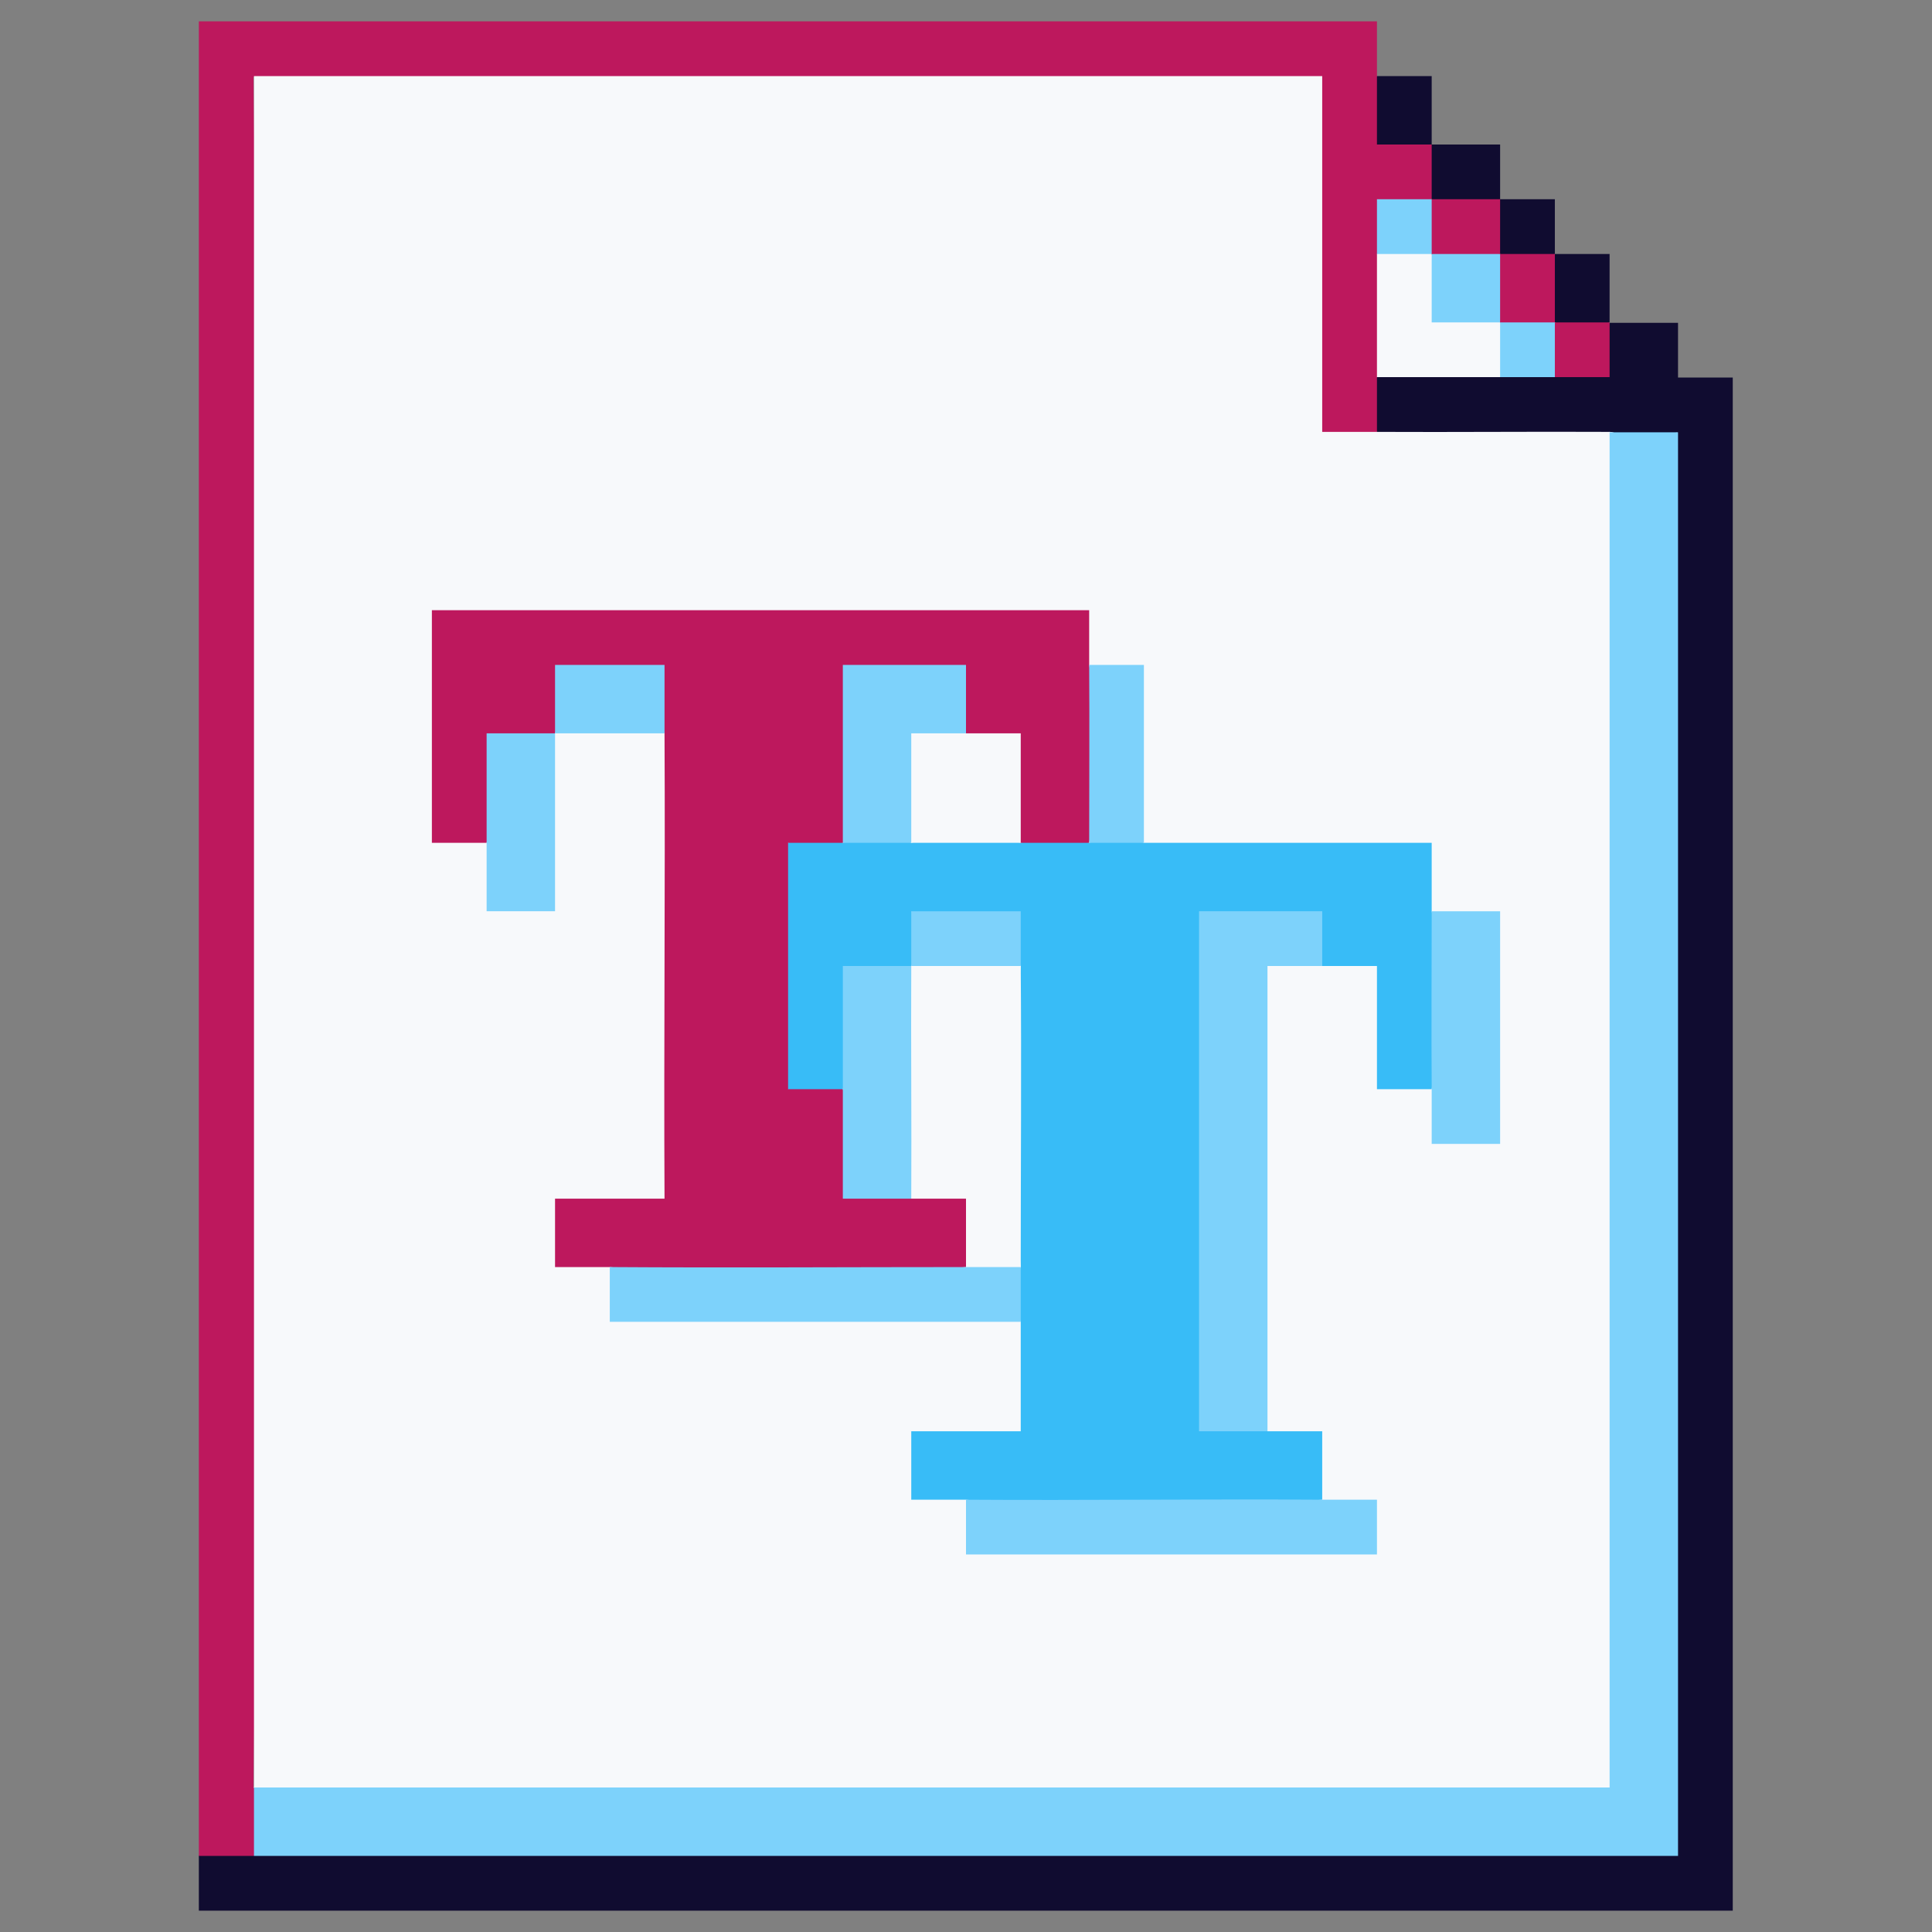
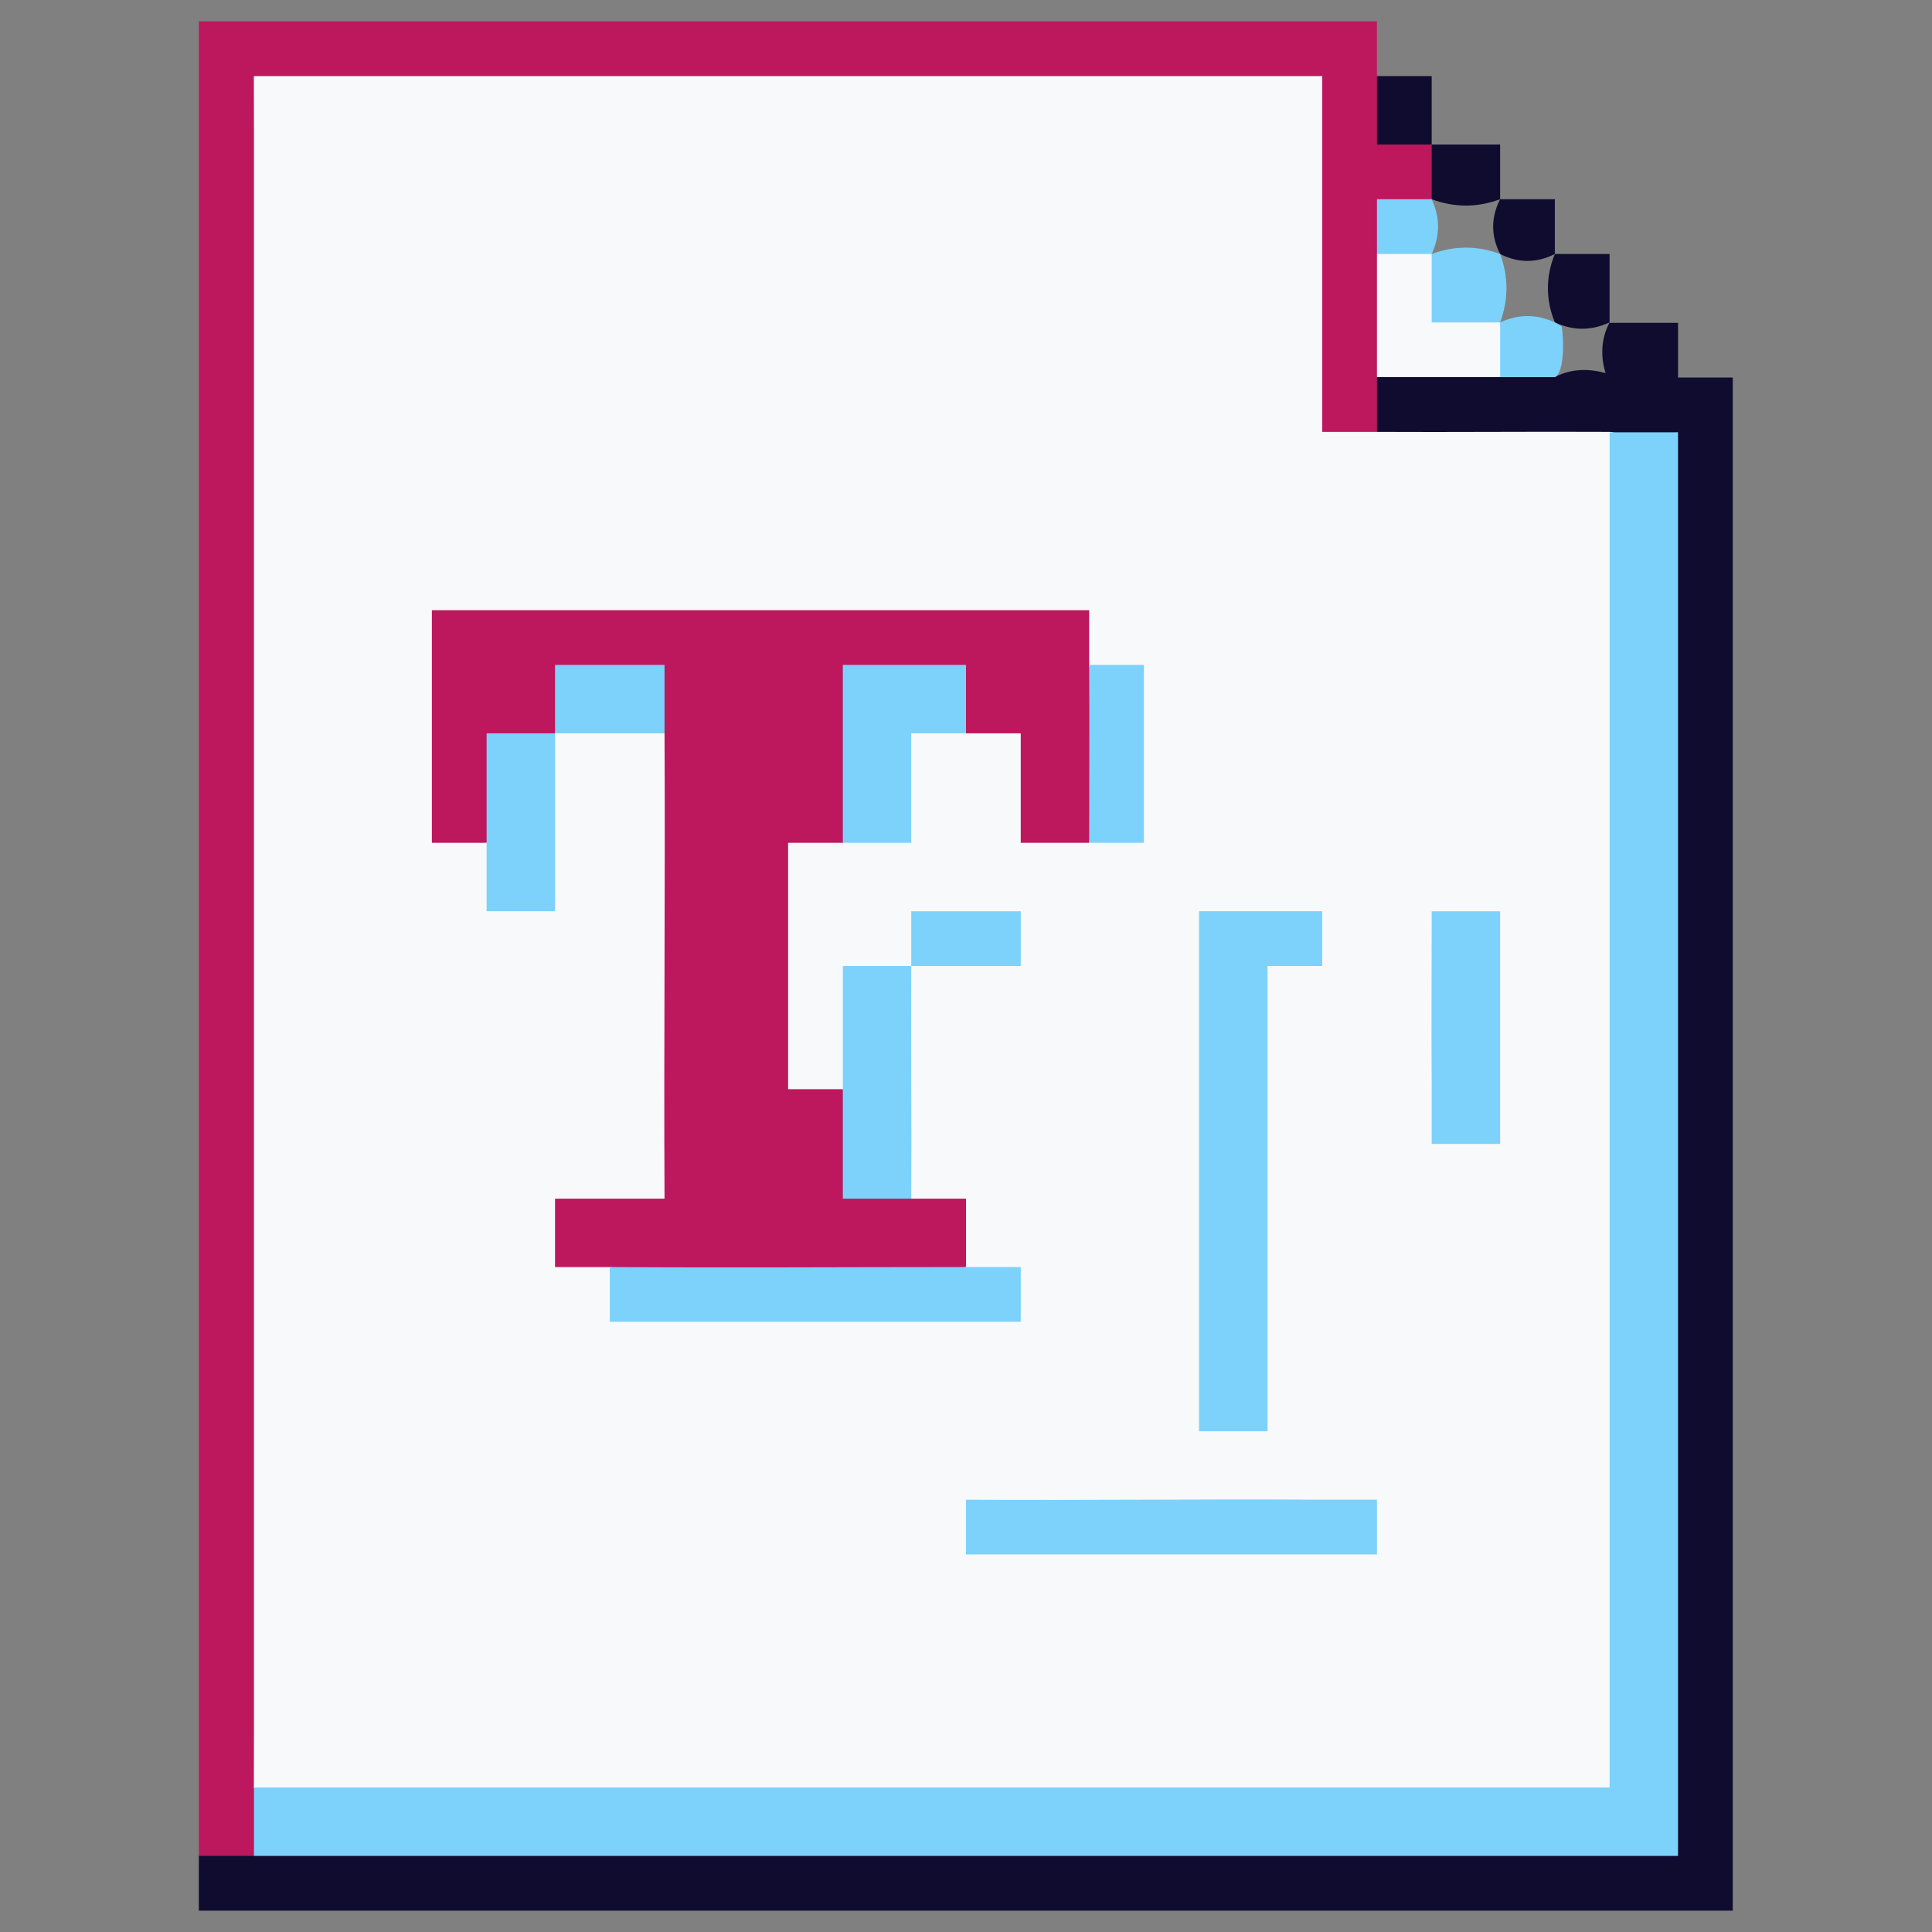
<svg xmlns="http://www.w3.org/2000/svg" id="Layer_1" data-name="Layer 1" viewBox="0 0 48 48">
  <rect x="0" y="0" width="48" height="48" fill="#808080" stroke="none" />
  <defs>
    <style>
      .cls-1 {
        fill: #100c30;
      }

      .cls-2 {
        fill: #38bcf7;
      }

      .cls-3 {
        fill: #bd185d;
      }

      .cls-4 {
        fill: #7dd2fb;
      }

      .cls-5 {
        fill: #f7f9fb;
      }
    </style>
  </defs>
  <g id="HhzJhl.tif">
    <g>
      <path class="cls-1" d="M39.99,8.02c.57,0,1.14,0,1.7,0v1.36h1.36v38.09c-12.7,0-25.41,0-38.11,0v-1.36c.14-.28,1.2-.27,1.36,0l.08-.17h35.2l.11.17-.17-.08V10.84l.17-.11c-.57.21-1.13.21-1.7,0-1.9.26-3.88.28-5.78,0-.28-.14-.27-1.2,0-1.36,1-.25,2.06-.24,3.06,0,.45-.23.91-.23,1.36,0,.39-.21.84-.22,1.26-.1-.13-.42-.11-.87.1-1.26Z" />
      <path class="cls-3" d="M34.21.53v1.36c.13.54.22,1.08.11,1.62.43-.14.85-.13,1.25.08.21.46.21.9,0,1.36-.39.21-.84.22-1.26.1.13.42.11.87-.1,1.26.24,1,.25,2.06,0,3.06v1.36c-.45.23-.91.23-1.36,0l-.17-.06V2l.17-.1-.08.17H6.41l-.11-.17c.17,14.17.17,28.34,0,42.51l.17.1v1.48l-.17.12h-1.36V.53c9.75,0,19.51,0,29.26,0Z" />
      <path class="cls-1" d="M34.21,1.89h1.36c0,.57,0,1.13,0,1.7.57,0,1.14,0,1.7,0,0,.45,0,.91,0,1.36.45,0,.91,0,1.36,0,0,.45,0,.91,0,1.36.45,0,.91,0,1.36,0,0,.57,0,1.14,0,1.7-.46.21-.9.21-1.36,0-.23-.56-.23-1.14,0-1.7-.45.23-.91.23-1.36,0-.23-.45-.23-.91,0-1.36-.57.21-1.13.21-1.7,0,0-.45,0-.91,0-1.36-.45,0-.91,0-1.36,0,0-.57,0-1.14,0-1.7Z" />
      <path class="cls-5" d="M6.31,44.4V1.89h26.54v8.84c.45,0,.91,0,1.36,0,1.93.01,3.86-.01,5.78,0,.07,0,.17.03.17.08.06,11.09.02,22.6-.06,33.67l-.19.09H6.41s-.11-.17-.11-.17Z" />
      <path class="cls-4" d="M39.99,10.74c.57,0,1.14,0,1.7,0v35.37H6.31v-1.7h33.68s0-33.67,0-33.67Z" />
      <path class="cls-5" d="M35.57,6.31c.18.52.22,1.06.1,1.6.54-.12,1.08-.09,1.6.1l.17.1c.05.28.08,1.14-.17,1.26-1.02,0-2.04,0-3.06,0,0-1.02,0-2.04,0-3.06.14-.28,1.2-.27,1.36,0Z" />
      <path class="cls-4" d="M35.57,4.95c.21.46.21.9,0,1.36.57-.21,1.13-.21,1.7,0,.21.57.21,1.13,0,1.7.46-.21.9-.21,1.36,0l.17.1c.05.28.08,1.14-.17,1.26-.45,0-.91,0-1.36,0v-1.36c-.57,0-1.14,0-1.7,0,0-.57,0-1.14,0-1.7h-1.36c0-.45,0-.91,0-1.36.45,0,.91,0,1.36,0Z" />
-       <path class="cls-3" d="M37.27,4.95c0,.45,0,.91,0,1.36.45,0,.91,0,1.36,0,0,.57,0,1.13,0,1.7.45,0,.91,0,1.36,0,0,.45,0,.91,0,1.36-.45,0-.91,0-1.36,0v-1.36c-.45,0-.91,0-1.36,0,0-.57,0-1.13,0-1.7-.57,0-1.14,0-1.7,0,0-.45,0-.91,0-1.36.57,0,1.14,0,1.7,0Z" />
-       <path class="cls-2" d="M20.94,20.94c.56-.24,1.14-.23,1.7,0,.9-.24,1.82-.23,2.72,0,.56-.17,1.14-.17,1.7,0,.45-.17.91-.17,1.36,0,2.38,0,4.76,0,7.15,0,0,.57,0,1.14,0,1.7.27,1.45.25,2.97,0,4.42h-1.36v-3.06c-.45,0-.91,0-1.36,0-.28-.14-.27-1.2,0-1.36-.02.07-.05.17-.1.17-.34.02-2.72.08-2.84,0-.06-.04-.11-.09-.12-.17l.17.06v12.76l-.17.1c.56-.23,1.14-.24,1.7,0,.45,0,.91,0,1.36,0v1.7c-2.93.25-5.92.29-8.85,0-.45,0-.91,0-1.36,0v-1.7h2.72c0-.91,0-1.82,0-2.72-.21-.46-.21-.9,0-1.36-.25-2.48-.24-5,0-7.48-.24-.45-.23-.91,0-1.36,0,.07-.03.16-.08.17-.44.08-2.04.05-2.52,0l-.12-.17c.23.45.24.91,0,1.36-.52.19-1.06.21-1.6.09.11.99.14,2-.1,2.97-.14.28-1.2.27-1.36,0-.07,0-.17-.03-.17-.08-.05-1.73-.1-3.79,0-5.5-.06-.29,0-.47.17-.54.45-.23.91-.23,1.36,0Z" />
      <path class="cls-3" d="M12.09,20.94h-1.36v-5.78h16.33c0,.45,0,.91,0,1.36.27,1.45.25,2.97,0,4.42-.57,0-1.14,0-1.7,0l-.17-.08v-2.46c-.4,0-.8-.06-1.19-.18l-.17-.1v-1.48l.17-.12c-.02.07-.04.16-.1.17-.58.09-2.22.05-2.84,0l-.12-.17.17.08v4.24l-.17.1c-.45,0-.91,0-1.36,0v6.12h1.36c.22.86.22,1.76.1,2.63.54-.13,1.08-.13,1.6.09.43-.21.96-.23,1.43-.11.14.04.13,1.48.1,1.69l-.17.12c-2.93.27-5.91.29-8.85,0-.45,0-.91,0-1.36,0v-1.7h2.72c-.02-3.85.02-7.71,0-11.56-.21-.57-.21-1.13,0-1.7,0,.07-.03.17-.08.17-.28.02-2.4.04-2.52,0-.06-.02-.1-.1-.12-.17.21.57.21,1.13,0,1.7-.53.19-1.06.21-1.6.09.12.88.11,1.77-.1,2.63Z" />
      <path class="cls-4" d="M31.49,35.56c-.57,0-1.14,0-1.7,0v-12.92h3.06v1.36h-1.36s0,11.56,0,11.56Z" />
      <path class="cls-4" d="M24,31.48c.14-.28,1.2-.27,1.36,0,0,.45,0,.91,0,1.36h-10.21s0-1.36,0-1.36c2.95.02,5.9,0,8.85,0Z" />
      <path class="cls-4" d="M32.85,37.26c.45,0,.91,0,1.36,0v1.36h-10.21v-1.36c2.95.02,5.9-.02,8.85,0Z" />
      <path class="cls-4" d="M35.57,22.64h1.7v5.78h-1.7c0-.45,0-.91,0-1.36-.01-1.47,0-2.95,0-4.42Z" />
      <path class="cls-4" d="M13.79,18.22c0-.57,0-1.13,0-1.7h2.72c0,.57,0,1.13,0,1.7-.91,0-1.82,0-2.72,0,0,1.47,0,2.95,0,4.42h-1.7c0-.57,0-1.13,0-1.7,0-.91,0-1.82,0-2.72.57,0,1.14,0,1.7,0Z" />
      <path class="cls-4" d="M27.06,16.52h1.36s0,4.42,0,4.42c-.45,0-.91,0-1.36,0,0-1.47.01-2.95,0-4.42Z" />
      <path class="cls-5" d="M25.36,24c.02,2.49,0,4.99,0,7.48h-1.36v-1.7c-.45,0-.91,0-1.36,0-.26-1.9-.28-3.88,0-5.78.9-.24,1.82-.23,2.72,0Z" />
      <path class="cls-4" d="M20.94,20.94v-4.42h3.06v1.7c-.39.12-.79.18-1.19.18v2.42s-.17.12-.17.12c-.57,0-1.14,0-1.7,0Z" />
      <path class="cls-4" d="M22.64,24c0-.45,0-.91,0-1.36h2.72c0,.45,0,.91,0,1.36-.91,0-1.82,0-2.72,0-.01,1.93.01,3.86,0,5.78-.57,0-1.14,0-1.7,0,0-.91,0-1.82,0-2.72,0-1.02,0-2.04,0-3.06.57,0,1.14,0,1.7,0Z" />
      <path class="cls-5" d="M24,18.22c.45,0,.91,0,1.36,0v2.72c-.91,0-1.82,0-2.72,0v-2.72c.45,0,.91,0,1.36,0Z" />
    </g>
  </g>
</svg>